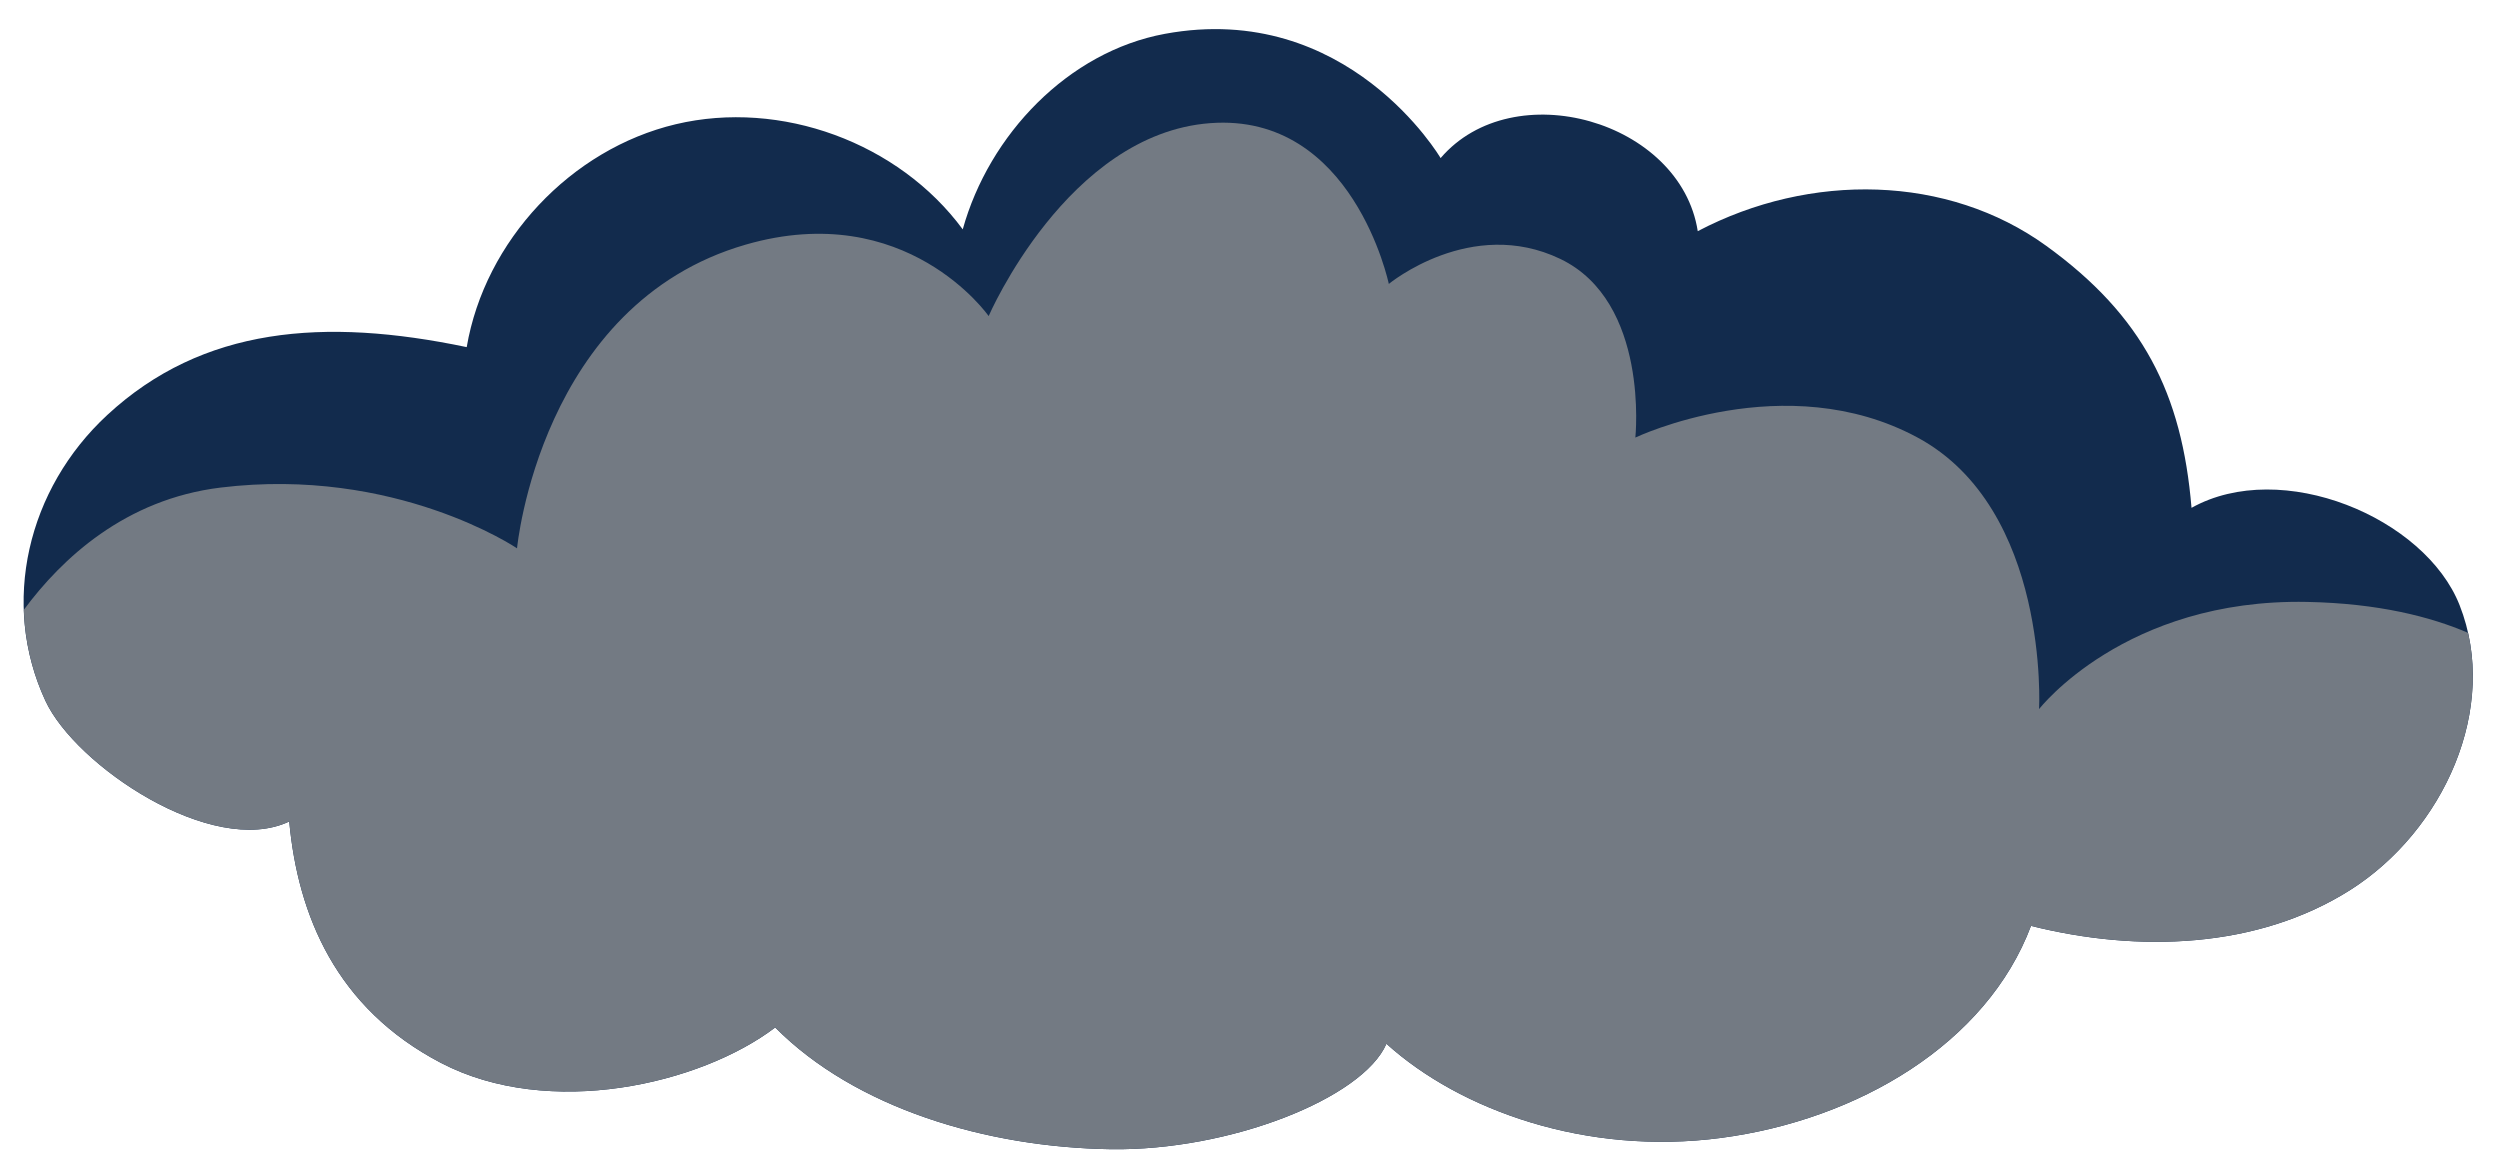
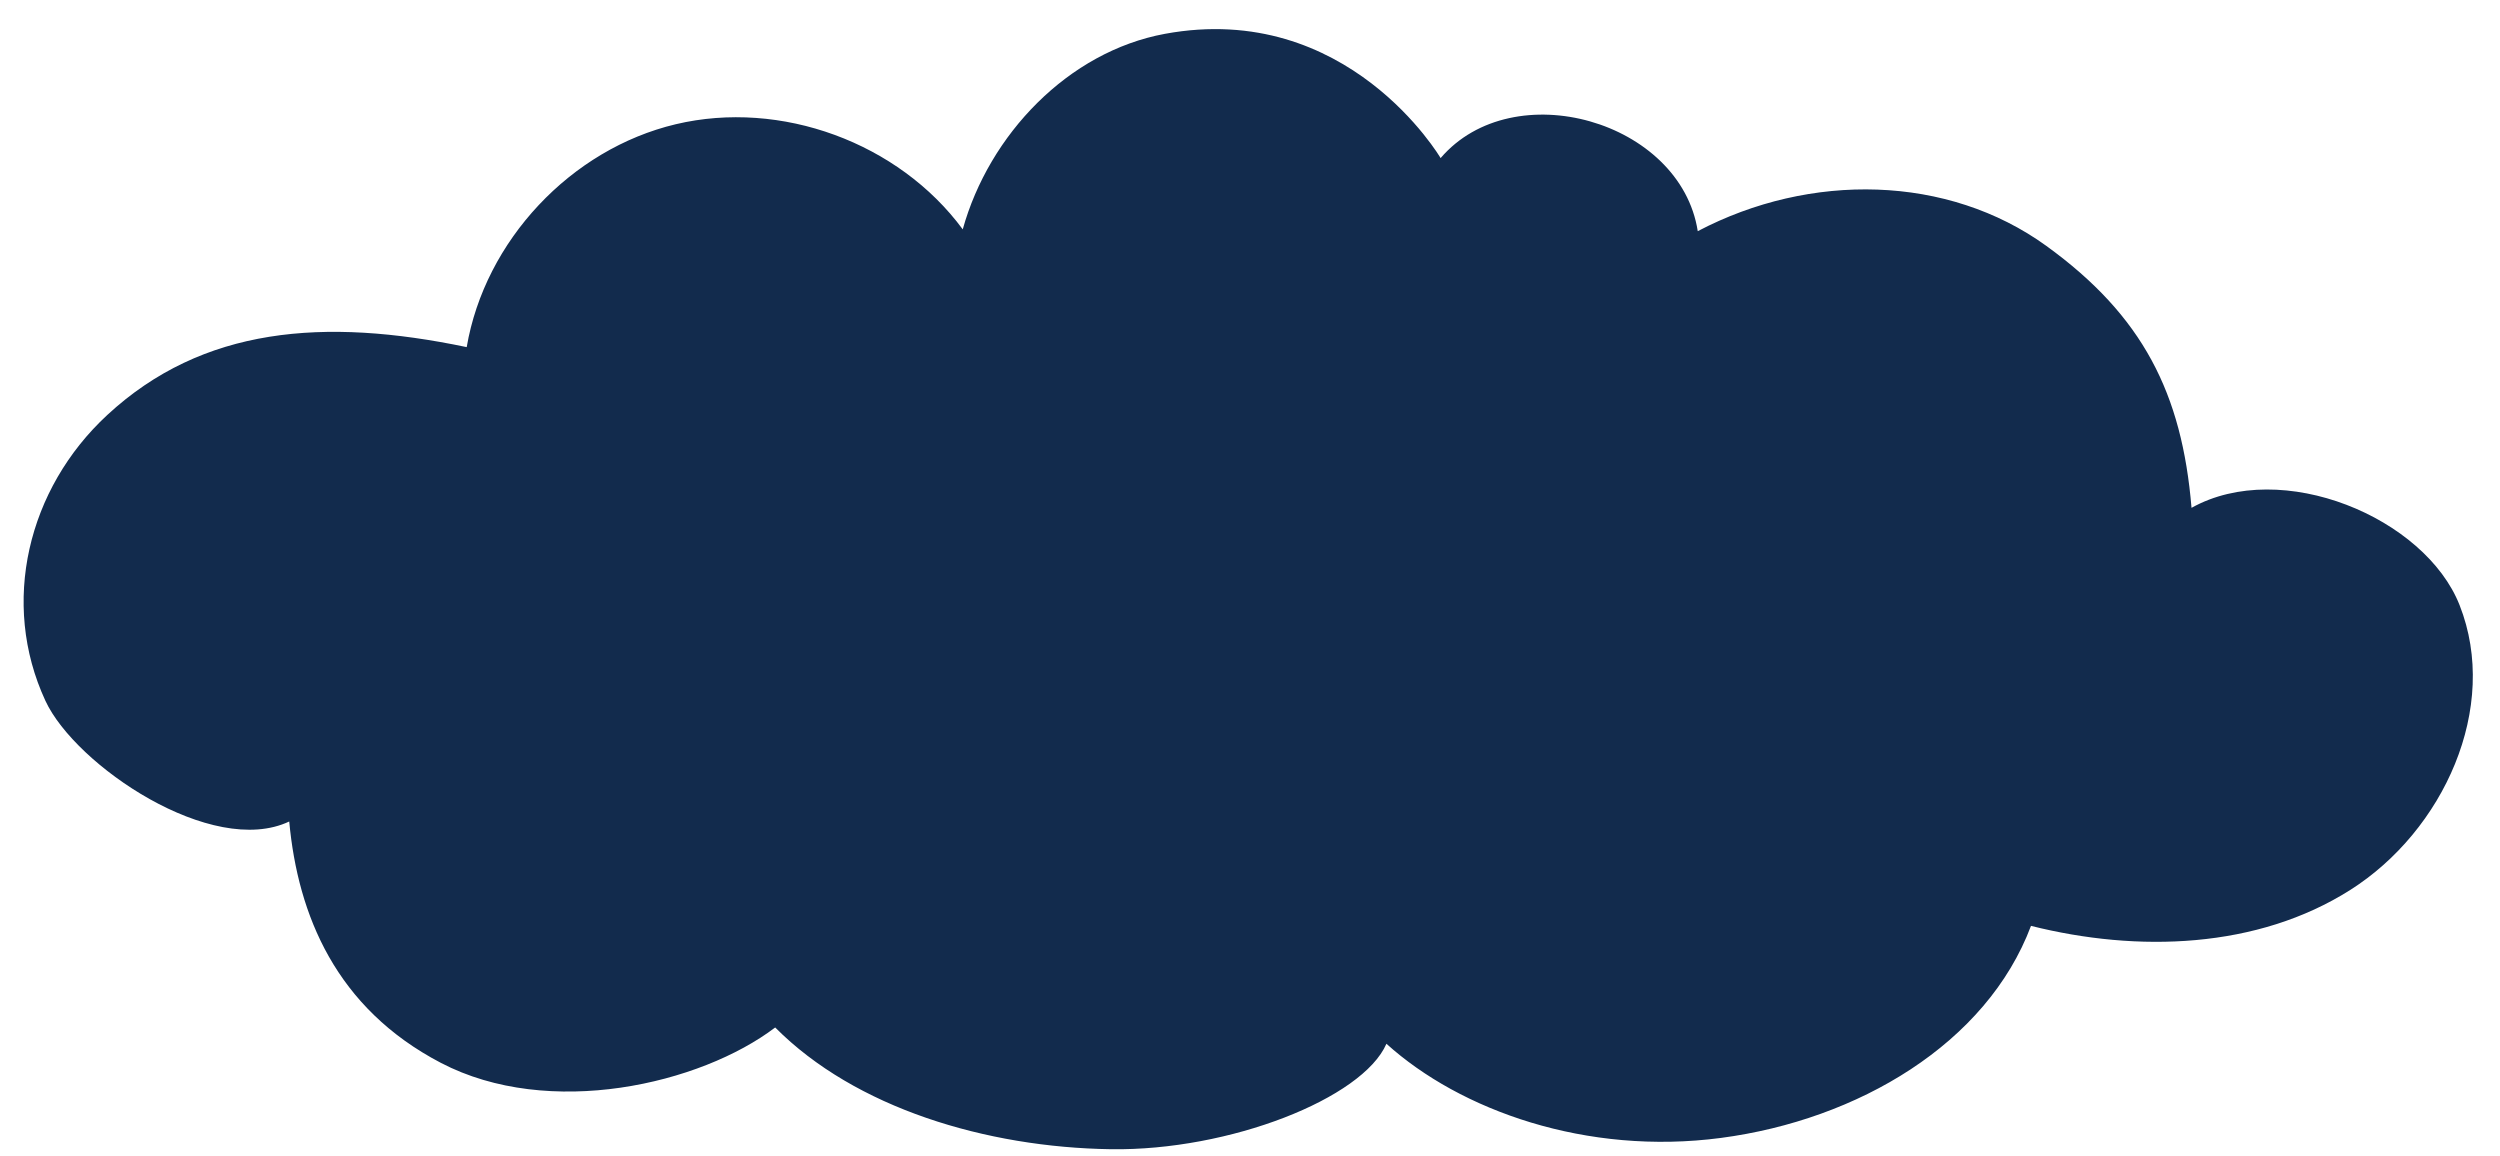
<svg xmlns="http://www.w3.org/2000/svg" fill="#000000" height="274" preserveAspectRatio="xMidYMid meet" version="1" viewBox="-5.6 -6.9 592.7 274.0" width="592.7" zoomAndPan="magnify">
  <g>
    <g id="change1_1">
      <path d="M335.941,30.58c17.235-20.131,56.891-8.861,60.963,17.325c26.71-14.031,59.291-13.401,82.615,3.475 c22.926,16.587,32.188,35.012,34.447,62.118c21.337-11.907,55.341,2.259,63.555,23.074c9.586,24.292-3.844,53.512-25.895,67.503 s-50.389,14.89-75.718,8.53c-10.507,27.951-41.048,45.983-73.498,50.275c-31.88,4.217-61.809-6.512-79.315-22.324 c-5.647,12.988-37.271,25.412-65.322,25.002c-29.553-0.432-60.607-9.755-79.59-28.864c-17.723,13.462-53.594,21.804-79.276,8.38 c-24.847-12.988-33.882-35.012-35.933-57.214c-18.279,8.649-50.702-13.287-57.808-28.621 c-10.729-23.153-4.235-50.266,14.682-67.765c22.588-20.894,51.388-23.153,85.2-16.078c4.306-25.217,24.678-46.935,49.569-52.844 s52.85,4.335,68.032,24.925c6.238-22.456,25.008-42.129,47.928-46.356C313.965-6.88,335.941,30.58,335.941,30.58z" fill="#122b4d" />
    </g>
  </g>
  <g>
    <g id="change2_1">
-       <path d="M551.627,204.074c-22.051,13.991-50.389,14.89-75.718,8.53c-10.507,27.951-41.048,45.983-73.498,50.275 c-31.88,4.217-61.809-6.512-79.315-22.324c-5.647,12.988-37.271,25.412-65.322,25.002c-29.553-0.432-60.607-9.755-79.59-28.864 c-17.723,13.462-53.594,21.804-79.276,8.38c-24.847-12.988-33.882-35.012-35.933-57.214 c-18.279,8.649-50.702-13.287-57.808-28.622c-3.221-6.951-4.879-14.259-5.125-21.556c9.043-12.221,24.088-26.225,46.631-28.985 c41.506-5.082,70.306,14.4,70.306,14.4s5.46-57.916,54.212-72c38.118-11.012,57.6,16.941,57.6,16.941s18.635-43.2,52.518-45.741 c33.882-2.541,42.353,38.118,42.353,38.118s19.482-16.094,40.659-5.929c21.176,10.165,17.788,42.353,17.788,42.353 s35.576-16.941,66.917,0s28.8,64.376,28.8,64.376s20.329-26.259,63.529-25.412c16.989,0.333,29.376,3.551,38.174,7.33 C584.651,165.924,571.724,191.323,551.627,204.074z" fill="#737a83" />
-     </g>
+       </g>
  </g>
</svg>